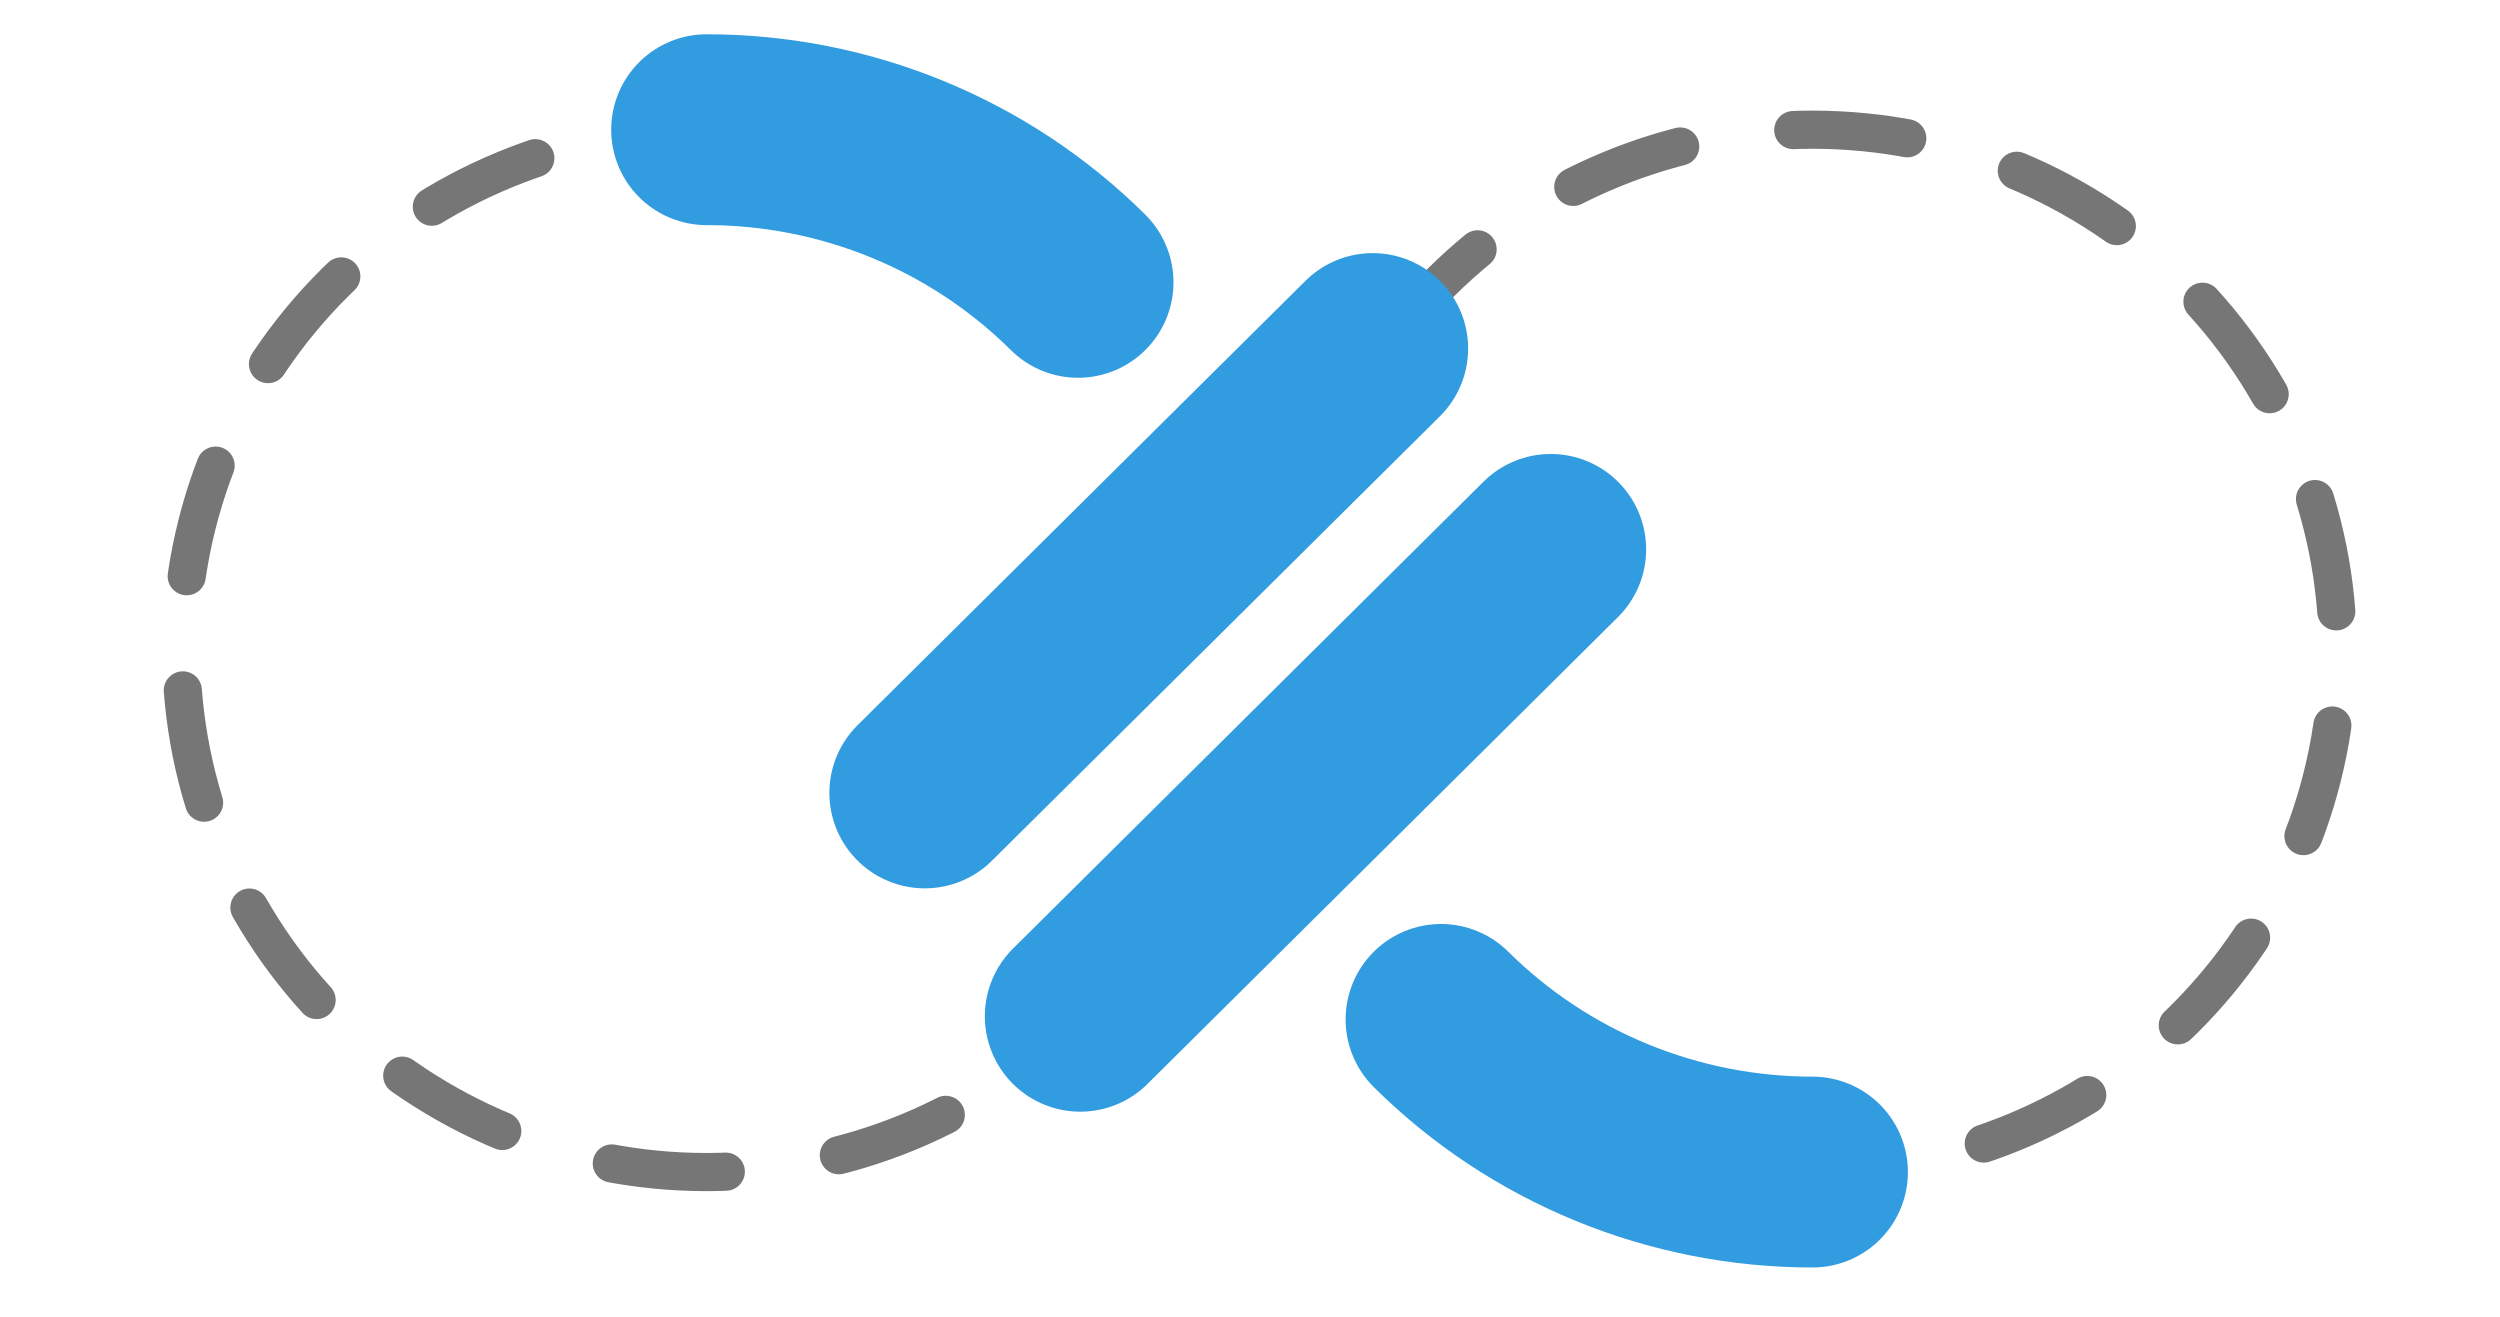
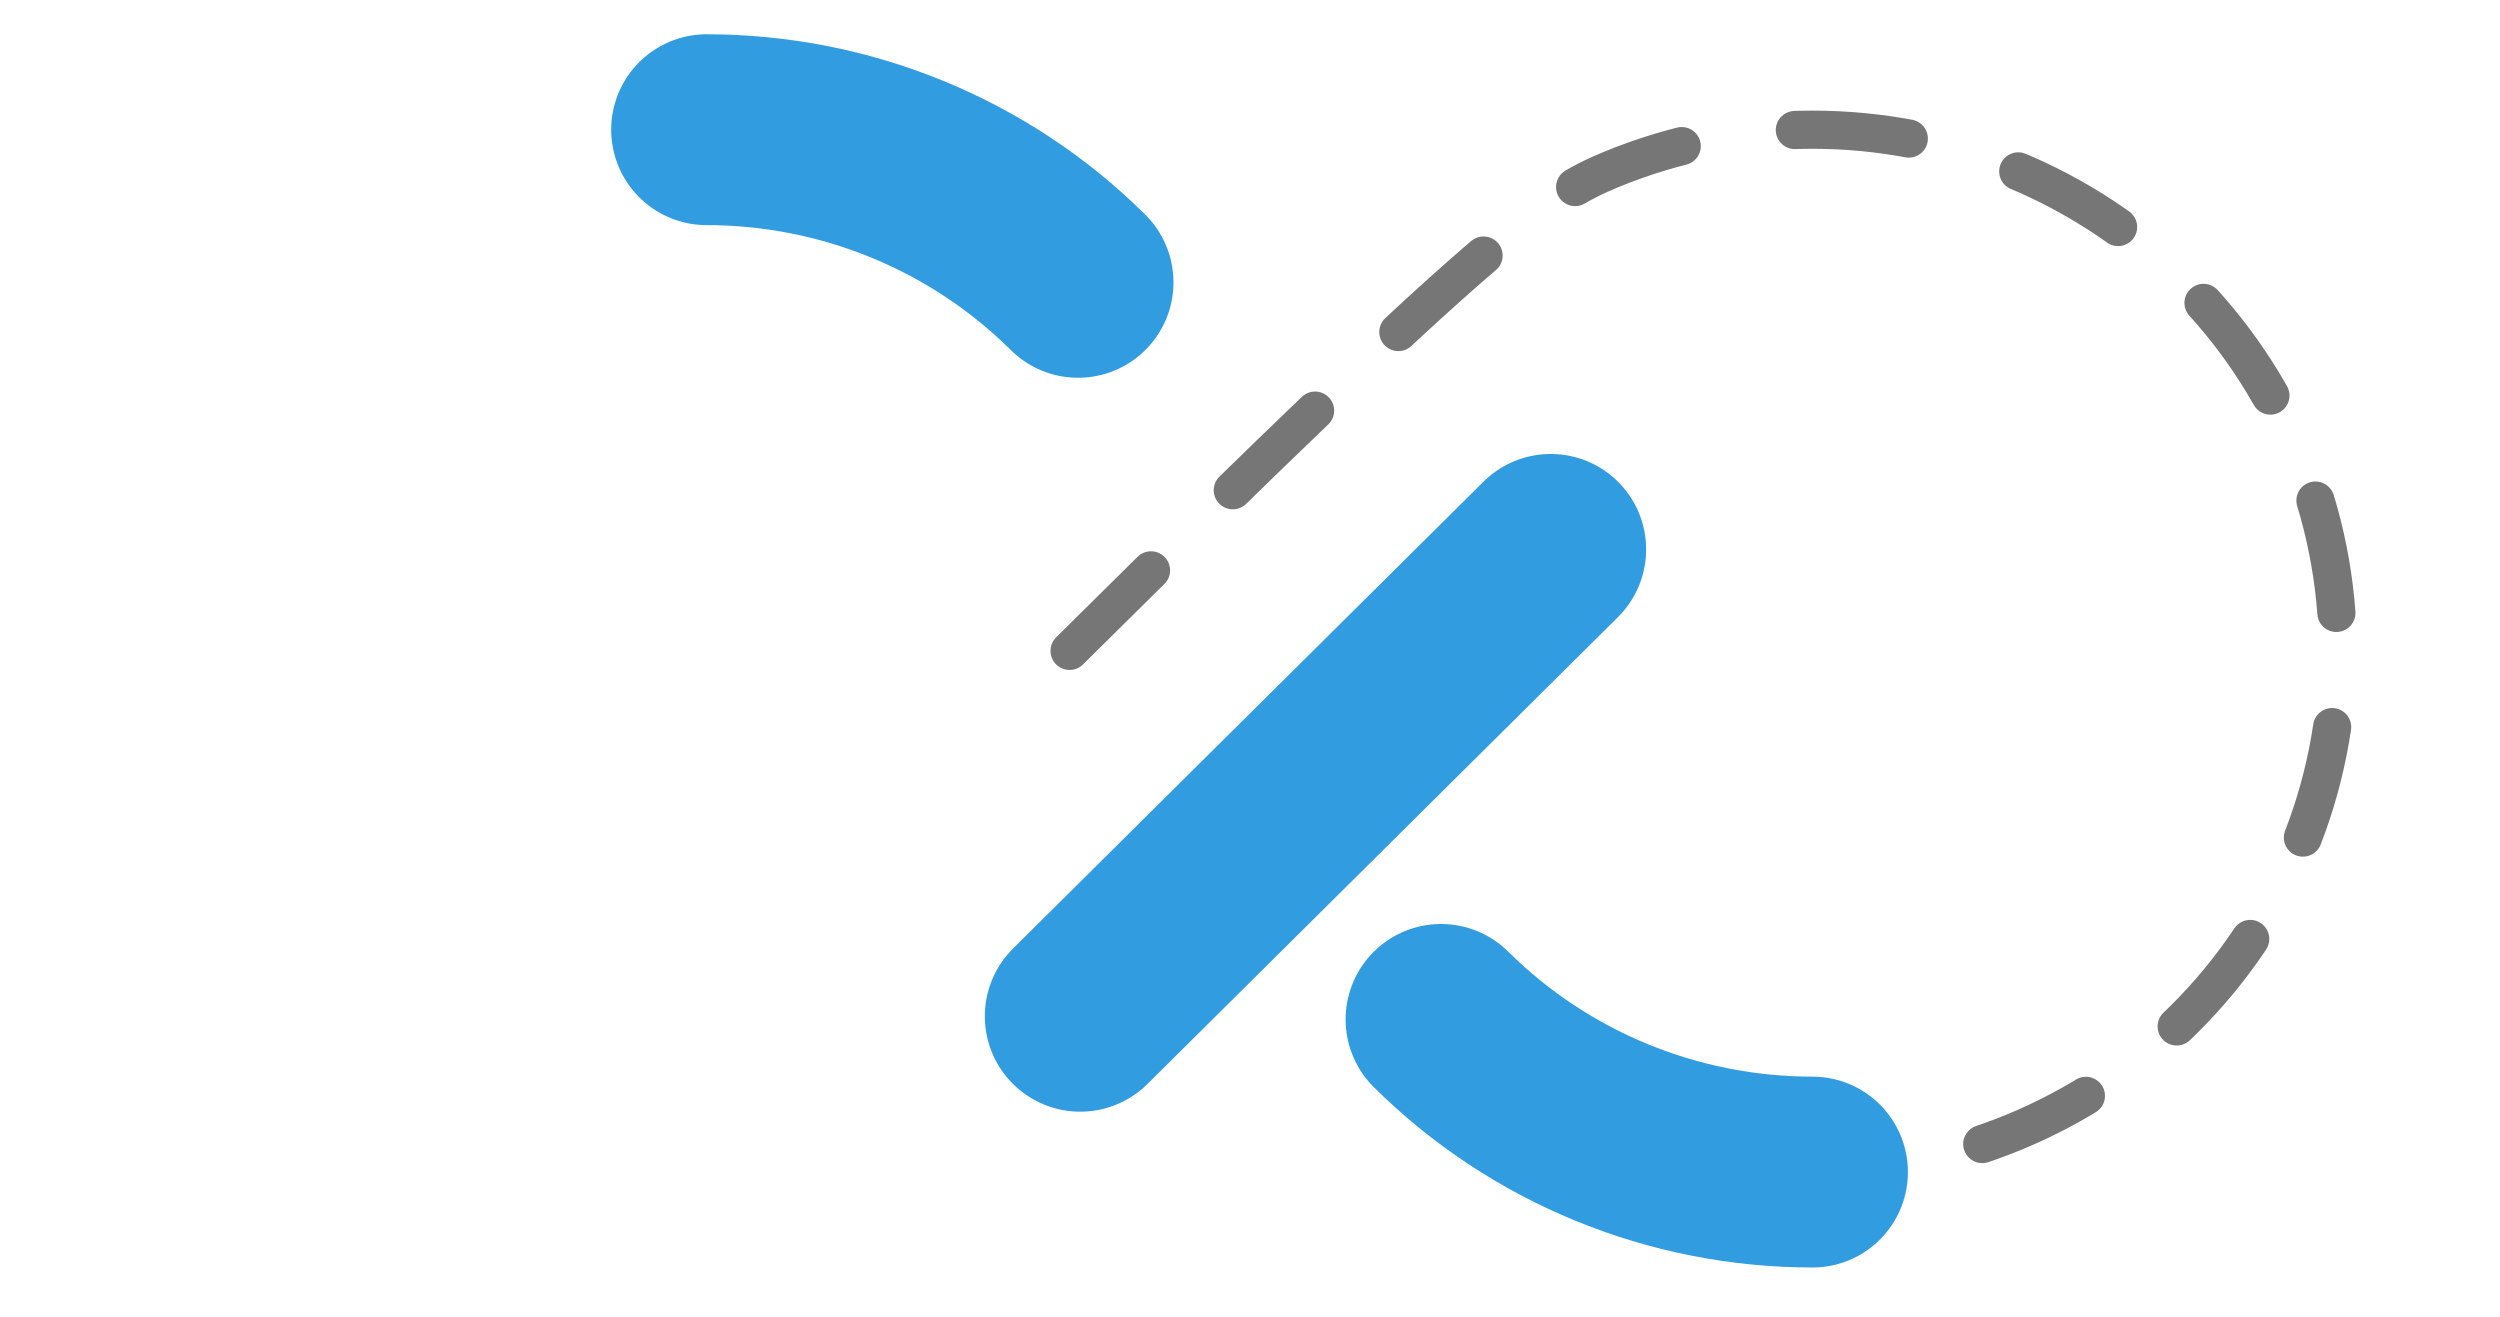
<svg xmlns="http://www.w3.org/2000/svg" width="131" height="69" viewBox="0 0 131 69" fill="none">
-   <path d="M75.954 34.106L56.49 53.417C53.934 55.953 50.9 57.965 47.56 59.337C44.221 60.709 40.641 61.416 37.026 61.416C33.411 61.416 29.832 60.709 26.492 59.337C23.153 57.965 20.119 55.953 17.563 53.417V53.417C15.006 50.881 12.979 47.87 11.595 44.557C10.212 41.243 9.5 37.692 9.5 34.106C9.5 30.519 10.212 26.968 11.595 23.655C12.979 20.341 15.006 17.331 17.563 14.795V14.795C20.119 12.259 23.153 10.247 26.492 8.875C29.832 7.502 33.411 6.796 37.026 6.796C40.641 6.796 44.221 7.502 47.56 8.875C50.9 10.247 53.934 12.259 56.49 14.795" stroke="#767676" stroke-width="2" stroke-miterlimit="10" stroke-linecap="round" stroke-dasharray="6 6" />
  <path d="M37.026 6.796C40.641 6.796 44.22 7.502 47.56 8.875C50.9 10.247 53.934 12.259 56.49 14.795" stroke="#329CE1" stroke-width="10" stroke-miterlimit="10" stroke-linecap="round" />
-   <path d="M56.046 34.106L75.51 14.795C78.066 12.259 81.1 10.247 84.44 8.875C87.78 7.502 91.359 6.796 94.974 6.796C98.588 6.796 102.168 7.502 105.508 8.875C108.847 10.247 111.882 12.259 114.438 14.795V14.795C116.994 17.331 119.021 20.341 120.405 23.655C121.788 26.968 122.5 30.519 122.5 34.106C122.5 37.692 121.788 41.243 120.405 44.557C119.021 47.87 116.994 50.881 114.438 53.417V53.417C111.882 55.953 108.847 57.965 105.508 59.337C102.168 60.709 98.588 61.416 94.974 61.416C91.359 61.416 87.78 60.709 84.44 59.337C81.1 57.965 78.066 55.953 75.51 53.417" stroke="#767676" stroke-width="2" stroke-miterlimit="10" stroke-linecap="round" stroke-dasharray="6 6" />
+   <path d="M56.046 34.106C78.066 12.259 81.1 10.247 84.44 8.875C87.78 7.502 91.359 6.796 94.974 6.796C98.588 6.796 102.168 7.502 105.508 8.875C108.847 10.247 111.882 12.259 114.438 14.795V14.795C116.994 17.331 119.021 20.341 120.405 23.655C121.788 26.968 122.5 30.519 122.5 34.106C122.5 37.692 121.788 41.243 120.405 44.557C119.021 47.87 116.994 50.881 114.438 53.417V53.417C111.882 55.953 108.847 57.965 105.508 59.337C102.168 60.709 98.588 61.416 94.974 61.416C91.359 61.416 87.78 60.709 84.44 59.337C81.1 57.965 78.066 55.953 75.51 53.417" stroke="#767676" stroke-width="2" stroke-miterlimit="10" stroke-linecap="round" stroke-dasharray="6 6" />
  <path d="M94.974 61.416C91.359 61.416 87.78 60.71 84.44 59.337C81.1 57.965 78.066 55.953 75.51 53.417" stroke="#329CE1" stroke-width="10" stroke-miterlimit="10" stroke-linecap="round" />
  <path d="M81.258 28.788L56.605 53.252" stroke="#329CE1" stroke-width="10" stroke-miterlimit="10" stroke-linecap="round" />
-   <path d="M48.459 41.549L71.93 18.263" stroke="#329CE1" stroke-width="10" stroke-miterlimit="10" stroke-linecap="round" />
</svg>